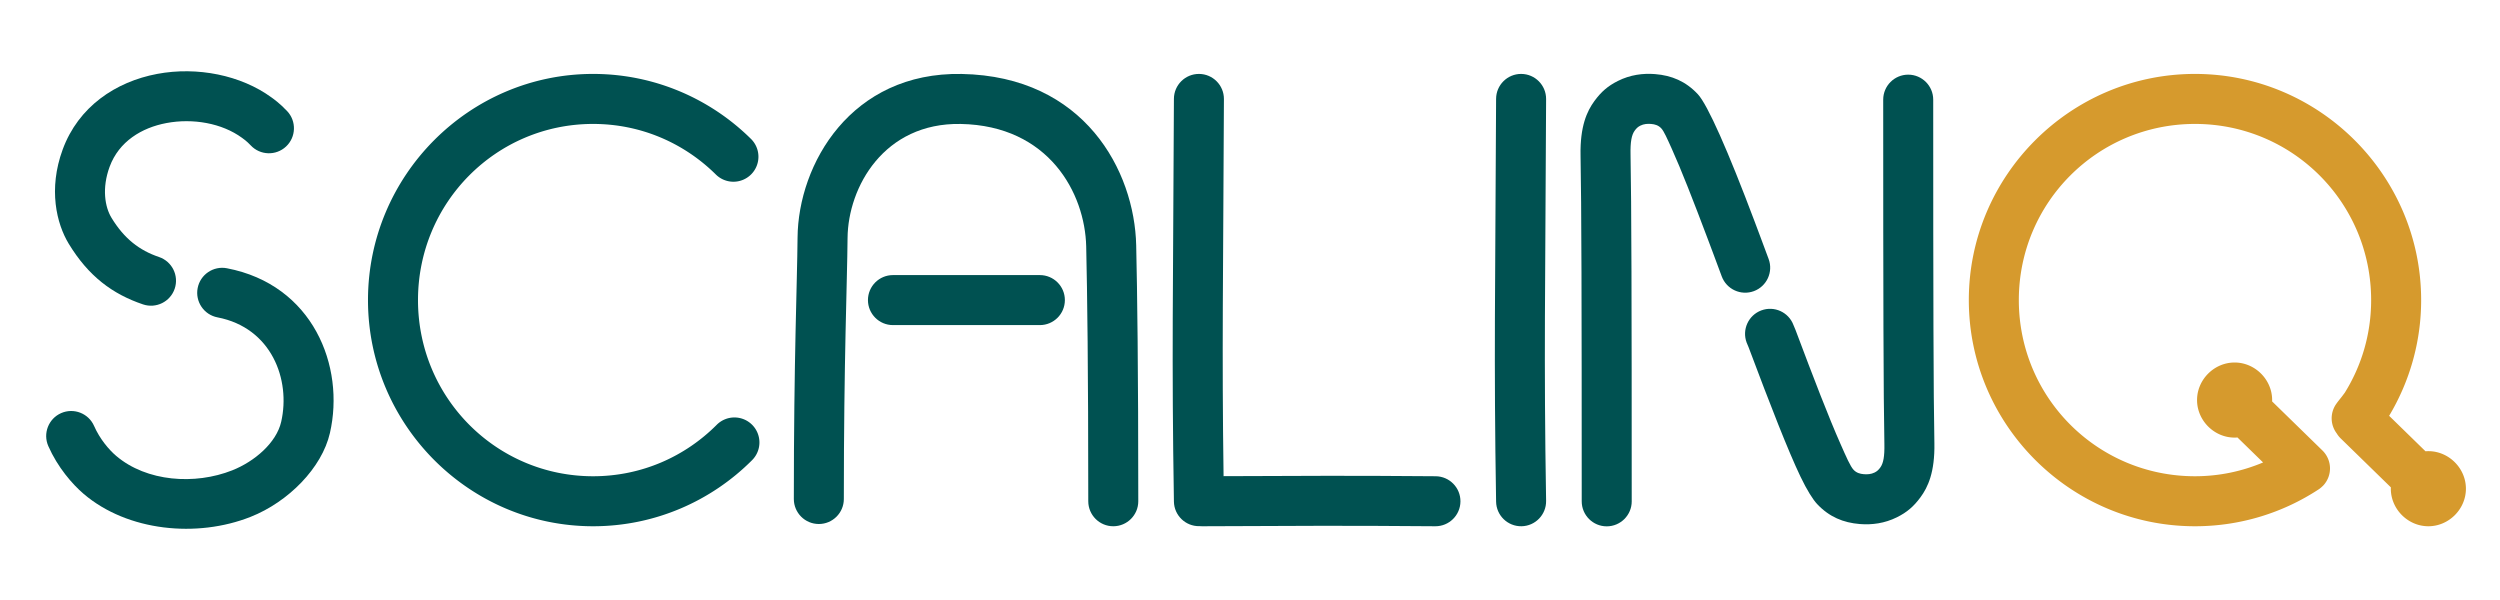
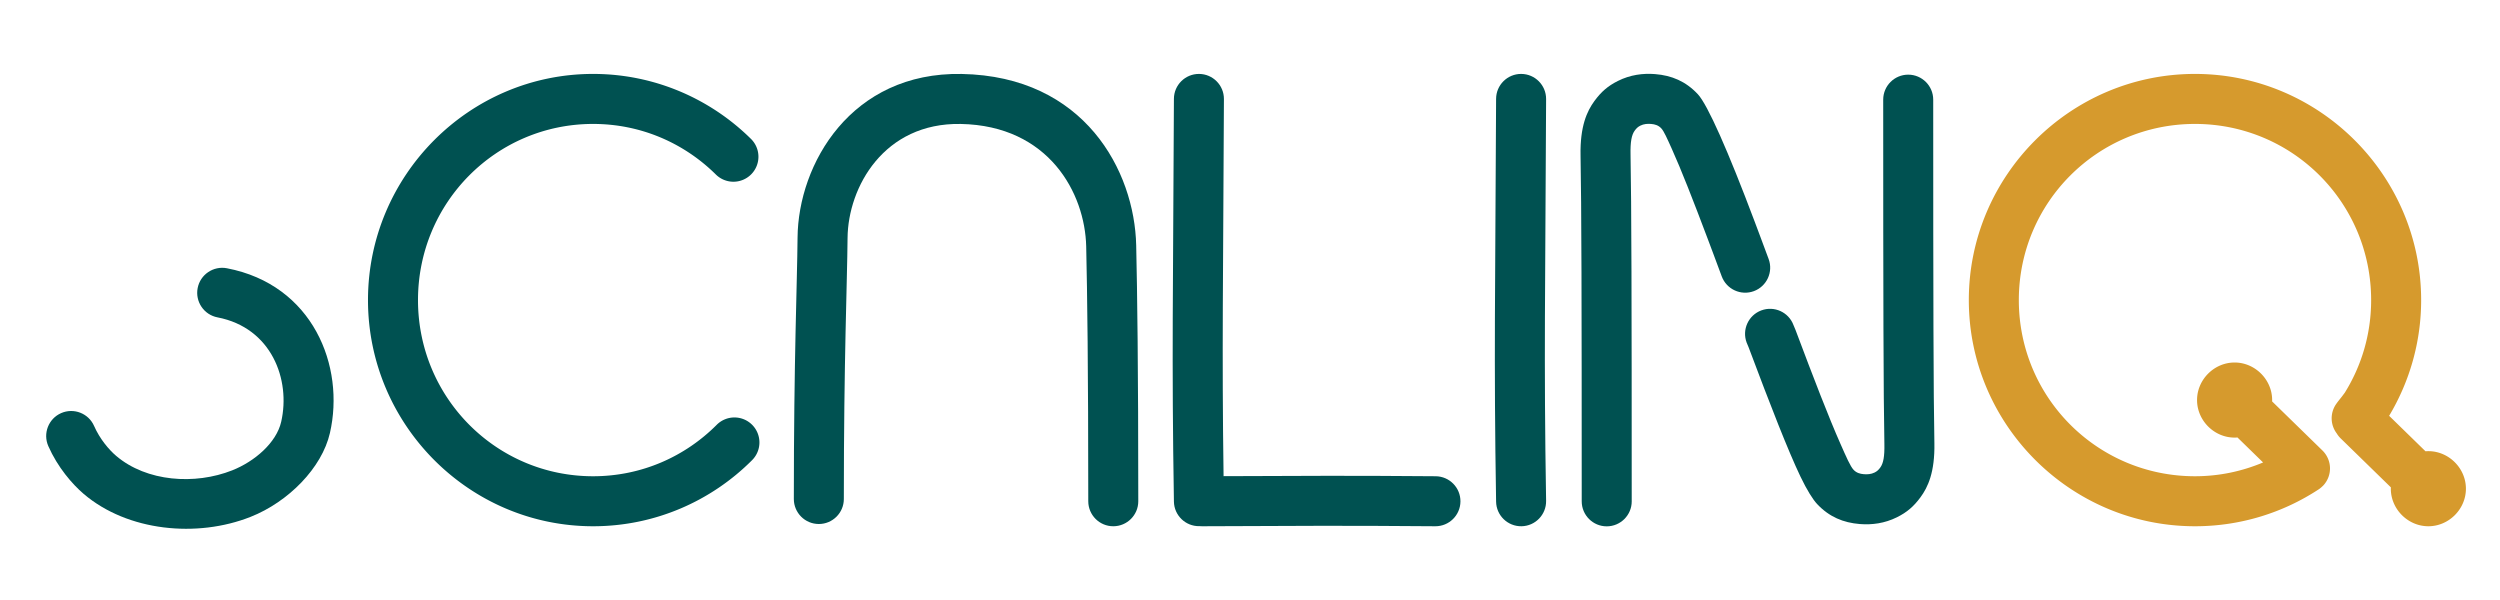
<svg xmlns="http://www.w3.org/2000/svg" xmlns:ns1="http://sodipodi.sourceforge.net/DTD/sodipodi-0.dtd" xmlns:ns2="http://www.inkscape.org/namespaces/inkscape" xmlns:xlink="http://www.w3.org/1999/xlink" width="100%" height="100%" viewBox="0 0 4166 1000" version="1.1" xml:space="preserve" style="fill-rule:evenodd;clip-rule:evenodd;stroke-linecap:round;stroke-linejoin:round;stroke-miterlimit:1.5;" id="svg13" ns1:docname="SCALINQ logo 2024 green.svg" ns2:export-filename="SCALINQ logo 2024 green high res.pdf" ns2:export-xdpi="300" ns2:export-ydpi="300" ns2:version="1.3 (0e150ed, 2023-07-21)">
  <ns1:namedview id="namedview1" pagecolor="#ffffff" bordercolor="#000000" borderopacity="0.25" ns2:showpageshadow="2" ns2:pageopacity="0.0" ns2:pagecheckerboard="0" ns2:deskcolor="#d1d1d1" ns2:zoom="0.099338365" ns2:cx="2063.6539" ns2:cy="795.26173" ns2:window-width="1312" ns2:window-height="449" ns2:window-x="113" ns2:window-y="25" ns2:window-maximized="0" ns2:current-layer="g13" />
  <defs id="defs13">
    <linearGradient id="linearGradient3">
      <stop style="stop-color:#005151;stop-opacity:0;" offset="0" id="stop3" />
      <stop style="stop-color:#005151;stop-opacity:0;" offset="1" id="stop4" />
    </linearGradient>
    <linearGradient xlink:href="#linearGradient3" id="linearGradient4" x1="76.953" y1="499.968" x2="555.906" y2="499.968" gradientUnits="userSpaceOnUse" />
  </defs>
  <g id="g2" style="fill:#005151;fill-opacity:1;stroke:none">
-     <path d="M478.605,185.289c-12.397,-13.245 -23.165,-20.713 -26.136,-22.884c-50.895,-37.166 -123.838,-51.78 -190.49,-39.249c-69.481,13.063 -131.361,54.753 -157.546,126.061c-24.204,65.912 -10.237,123.485 10.145,157.017c32.816,53.987 72.737,83.785 123.729,101.009c21.787,7.36 45.45,-4.353 52.81,-26.14c7.359,-21.787 -4.354,-45.451 -26.141,-52.81c-32.776,-11.072 -58.094,-30.642 -79.187,-65.343c-11.019,-18.129 -16.215,-49.373 -3.13,-85.007c15.51,-42.238 53.561,-65.151 94.717,-72.889c43.981,-8.268 92.364,0.125 125.946,24.65c1.636,1.194 7.618,5.241 14.443,12.531c15.714,16.79 42.103,17.663 58.893,1.948c16.789,-15.715 17.662,-42.104 1.947,-58.894Z" style="fill:#005151;fill-opacity:1;stroke:none" id="path1" />
    <path d="M80.485,743.344c15.522,35.286 40.019,63.545 58.926,79.67c73.234,62.459 188.978,73.618 278.221,38.265c63.06,-24.98 118.827,-81.707 132.128,-139.591c25.626,-111.526 -28.369,-247.141 -171.613,-274.655c-22.584,-4.338 -44.441,10.476 -48.778,33.059c-4.338,22.584 10.475,44.441 33.059,48.778c90.202,17.326 122.252,103.928 106.115,174.156c-7.945,34.579 -43.931,65.855 -81.602,80.777c-61.953,24.542 -142.614,19.165 -193.454,-24.194c-11.808,-10.071 -27.028,-27.78 -36.722,-49.819c-9.26,-21.05 -33.867,-30.622 -54.917,-21.363c-21.05,9.259 -30.622,33.867 -21.363,54.917Z" style="fill:#005151;fill-opacity:1;stroke:none" id="path2" />
  </g>
  <path style="color:#000000;clip-rule:nonzero;fill:#005151;fill-rule:nonzero;stroke-linecap:butt;stroke-linejoin:miter;-inkscape-stroke:none;fill-opacity:1" d="m 988.359,123.189 c -206.715,0 -375.133,169.437 -375.133,376.881 0,207.443 168.418,376.879 375.133,376.879 103.209,0 197.192,-42.205 264.996,-110.215 a 41.665,41.665 0 0 0 -0.088,-58.922 41.665,41.665 0 0 0 -58.924,0.088 c -52.877,53.038 -125.412,85.719 -205.984,85.719 -161.377,0 -291.803,-130.973 -291.803,-293.549 0,-162.576 130.426,-293.551 291.803,-293.551 79.839,0 151.779,32.088 204.535,84.275 a 41.665,41.665 0 0 0 58.922,-0.32 41.665,41.665 0 0 0 -0.32,-58.922 C 1183.845,164.632 1090.628,123.189 988.359,123.189 Z" id="path3" />
  <g id="g5" style="fill:#005151;fill-opacity:1">
    <path d="M1406.17,831.531c-0,-232.428 5.567,-359.575 6.201,-434.817c0.718,-85.049 60.757,-192.535 188.601,-190.152c146.908,2.738 207.059,115.317 209.074,204.174c1.766,77.885 3.447,203.967 3.447,424.549c-0,22.997 18.67,41.667 41.666,41.667c22.997,-0 41.667,-18.67 41.667,-41.667c0,-221.564 -1.694,-348.206 -3.468,-426.438c-2.81,-123.942 -85.918,-281.784 -290.833,-285.604c-184.38,-3.437 -272.45,150.108 -273.484,272.768c-0.636,75.364 -6.205,202.716 -6.205,435.52c0,22.996 18.671,41.667 41.667,41.667c22.997,-0 41.667,-18.671 41.667,-41.667Z" style="fill:#005151;fill-opacity:1" id="path4" />
-     <path d="M1488.02,541.737l244.824,-0c22.996,-0 41.667,-18.671 41.667,-41.667c-0,-22.996 -18.671,-41.667 -41.667,-41.667l-244.824,0c-22.996,0 -41.666,18.671 -41.666,41.667c-0,22.996 18.67,41.667 41.666,41.667Z" style="fill:#005151;fill-opacity:1" id="path5" />
  </g>
  <g id="g7" style="fill:#005151;fill-opacity:1">
    <path id="path6" style="fill:#005151;fill-opacity:1" d="M 1998.045 123.188 C 1975.049 123.094 1956.304 141.69 1956.211 164.686 C 1954.929 481.119 1952.309 597.448 1956.215 835.826 C 1956.592 858.819 1975.565 877.181 1998.559 876.805 C 1998.732 876.802 1998.899 876.774 1999.072 876.77 C 2000.36 876.884 2001.662 876.957 2002.98 876.951 C 2166.229 876.28 2234.645 875.663 2391.688 876.951 C 2414.682 877.139 2433.505 858.623 2433.693 835.627 C 2433.882 812.631 2415.366 793.808 2392.371 793.619 C 2249.418 792.447 2173.083 792.898 2038.967 793.484 C 2036.026 583.003 2038.343 461.428 2039.543 165.023 C 2039.637 142.027 2021.041 123.281 1998.045 123.188 z " />
  </g>
  <path d="M2493.09,164.685c-1.29,316.503 -3.928,432.857 0.006,671.288c0.379,22.993 19.355,41.353 42.348,40.973c22.993,-0.379 41.353,-19.355 40.974,-42.348c-3.924,-237.822 -1.282,-353.878 0.005,-669.573c0.094,-22.997 -18.5,-41.743 -41.497,-41.837c-22.996,-0.093 -41.742,18.5 -41.836,41.497Z" style="fill:#005151;fill-opacity:1" id="path8" />
  <g id="g10" style="fill:#005151;fill-opacity:1">
    <path d="M2719.09,835.434c-0,-335.034 -0.394,-494.882 -1.969,-577.961c-0.4,-21.088 1.685,-32.599 7.021,-39.892c2.719,-3.716 5.255,-6.193 9.271,-8.204c5.964,-2.987 12.162,-3.302 17.95,-2.838c6.494,0.521 12.254,2.269 16.997,7.345c4.512,4.829 9.72,16.837 17.508,34.077c15.544,34.409 35.783,86.089 60.242,151.05c3.074,8.163 6.213,16.533 9.416,25.103c5.046,13.502 8.202,21.988 13.563,36.451c7.994,21.562 31.989,32.579 53.552,24.585c21.562,-7.993 32.579,-31.989 24.585,-53.551c-5.392,-14.546 -8.566,-23.081 -13.641,-36.66c-3.227,-8.635 -6.39,-17.068 -9.486,-25.292c-44.501,-118.191 -78.464,-195.12 -94.848,-212.656c-20.164,-21.58 -43.62,-31.305 -71.226,-33.519c-20.055,-1.608 -41.264,1.045 -61.928,11.393c-16.731,8.38 -27.882,18.027 -39.209,33.509c-12.327,16.848 -24.009,41.963 -23.085,90.678c1.57,82.853 1.953,242.264 1.953,576.382c0,22.996 18.67,41.667 41.667,41.667c22.996,-0 41.667,-18.671 41.667,-41.667Z" style="fill:#005151;fill-opacity:1" id="path9" />
    <path d="M2988.84,542.171l-0.178,-0.469c-8.051,-21.541 -32.075,-32.494 -53.617,-24.444c-21.541,8.051 -32.494,32.075 -24.444,53.617c1.363,3.647 2.434,6.099 3.224,7.697l0.136,0.355c36.644,97.699 65.844,172.34 86.127,214.834c11.219,23.506 21.139,38.909 28.029,46.23c20.144,21.406 43.569,31.071 71.148,33.268c20.013,1.593 41.177,-1.038 61.797,-11.292c16.744,-8.325 27.897,-17.916 39.232,-33.299c12.37,-16.785 24.096,-41.798 23.17,-90.333c-1.571,-82.262 -1.954,-240.536 -1.954,-572.27c-0,-22.996 -18.67,-41.666 -41.667,-41.666c-22.996,-0 -41.666,18.67 -41.666,41.666c-0,332.657 0.393,491.37 1.968,573.86c0.397,20.773 -1.642,32.123 -6.936,39.307c-2.711,3.679 -5.246,6.126 -9.25,8.117c-6.007,2.987 -12.249,3.303 -18.079,2.839c-6.522,-0.519 -12.312,-2.245 -17.076,-7.306c-5.453,-5.795 -12.12,-21.217 -22.095,-43.767c-19.001,-42.949 -44.162,-107.976 -74.723,-189.454c-1.326,-3.536 -2.369,-5.924 -3.146,-7.49Z" style="fill:#005151;fill-opacity:1" id="path10" />
  </g>
  <g id="g13" style="fill:#d69a2d;fill-opacity:1">
    <path id="path11" style="color:#000000;clip-rule:nonzero;fill:#d69a2d;fill-rule:nonzero;stroke-linecap:butt;stroke-linejoin:miter;-inkscape-stroke:none;fill-opacity:1" d="M 3657.721 123.189 C 3450.16 123.189 3280.842 292.51 3280.842 500.07 C 3280.842 707.631 3450.16 876.949 3657.721 876.949 C 3733.477 876.949 3804.41 854.405 3863.547 815.645 A 41.665 41.665 0 0 0 3863.74 815.527 C 3863.809 815.482 3863.884 815.444 3863.953 815.398 A 41.665 41.665 0 0 0 3870.141 810.293 A 41.665 41.665 0 0 0 3870.896 809.674 A 41.665 41.665 0 0 0 3872.637 807.744 A 41.665 41.665 0 0 0 3872.904 807.447 A 41.665 41.665 0 0 0 3876.066 803.133 A 41.665 41.665 0 0 0 3876.496 802.471 A 41.665 41.665 0 0 0 3878.932 797.904 A 41.665 41.665 0 0 0 3879.297 797.082 A 41.665 41.665 0 0 0 3881.051 792.227 A 41.665 41.665 0 0 0 3881.264 791.436 A 41.665 41.665 0 0 0 3882.336 786.258 A 41.665 41.665 0 0 0 3882.394 785.691 A 41.665 41.665 0 0 0 3882.727 780.279 A 41.665 41.665 0 0 0 3882.731 780.111 A 41.665 41.665 0 0 0 3882.283 774.658 A 41.665 41.665 0 0 0 3882.199 774.016 A 41.665 41.665 0 0 0 3881.033 768.906 A 41.665 41.665 0 0 0 3880.787 768.07 A 41.665 41.665 0 0 0 3878.945 763.285 A 41.665 41.665 0 0 0 3878.547 762.445 A 41.665 41.665 0 0 0 3876.016 757.924 A 41.665 41.665 0 0 0 3875.889 757.695 A 41.665 41.665 0 0 0 3875.793 757.598 A 41.665 41.665 0 0 0 3870.162 750.754 L 3786.25 668.904 C 3786.278 668.154 3786.309 667.405 3786.309 666.648 C 3786.309 632.587 3757.802 604.08 3723.74 604.08 C 3689.679 604.08 3661.172 632.587 3661.172 666.648 C 3661.172 700.71 3689.679 729.217 3723.74 729.217 C 3725.352 729.217 3726.945 729.133 3728.529 729.008 L 3771.207 770.639 C 3736.334 785.344 3698.105 793.619 3657.721 793.619 C 3495.262 793.619 3364.172 662.529 3364.172 500.07 C 3364.172 337.612 3495.262 206.52 3657.721 206.52 C 3820.179 206.52 3951.271 337.612 3951.271 500.07 C 3951.271 557.363 3934.944 610.488 3906.631 655.562 C 3908.08 653.255 3904.693 658.128 3901.75 661.859 C 3898.807 665.591 3896.139 668.704 3892.652 673.723 A 41.665 41.665 0 0 0 3893.867 722.143 A 41.665 41.665 0 0 0 3900.227 730.275 L 3984.131 812.117 C 3984.103 812.871 3984.072 813.623 3984.072 814.383 C 3984.072 848.445 4012.579 876.951 4046.641 876.951 C 4080.702 876.951 4109.207 848.445 4109.207 814.383 C 4109.207 780.321 4080.702 751.814 4046.641 751.814 C 4045.033 751.814 4043.442 751.897 4041.861 752.021 L 3981.252 692.904 C 4015.028 636.468 4034.602 570.392 4034.602 500.07 C 4034.602 292.51 3865.281 123.189 3657.721 123.189 z " />
    <g id="circle11" style="fill:#d69a2d;fill-opacity:1" />
    <g id="circle12" style="fill:#d69a2d;fill-opacity:1" />
  </g>
</svg>